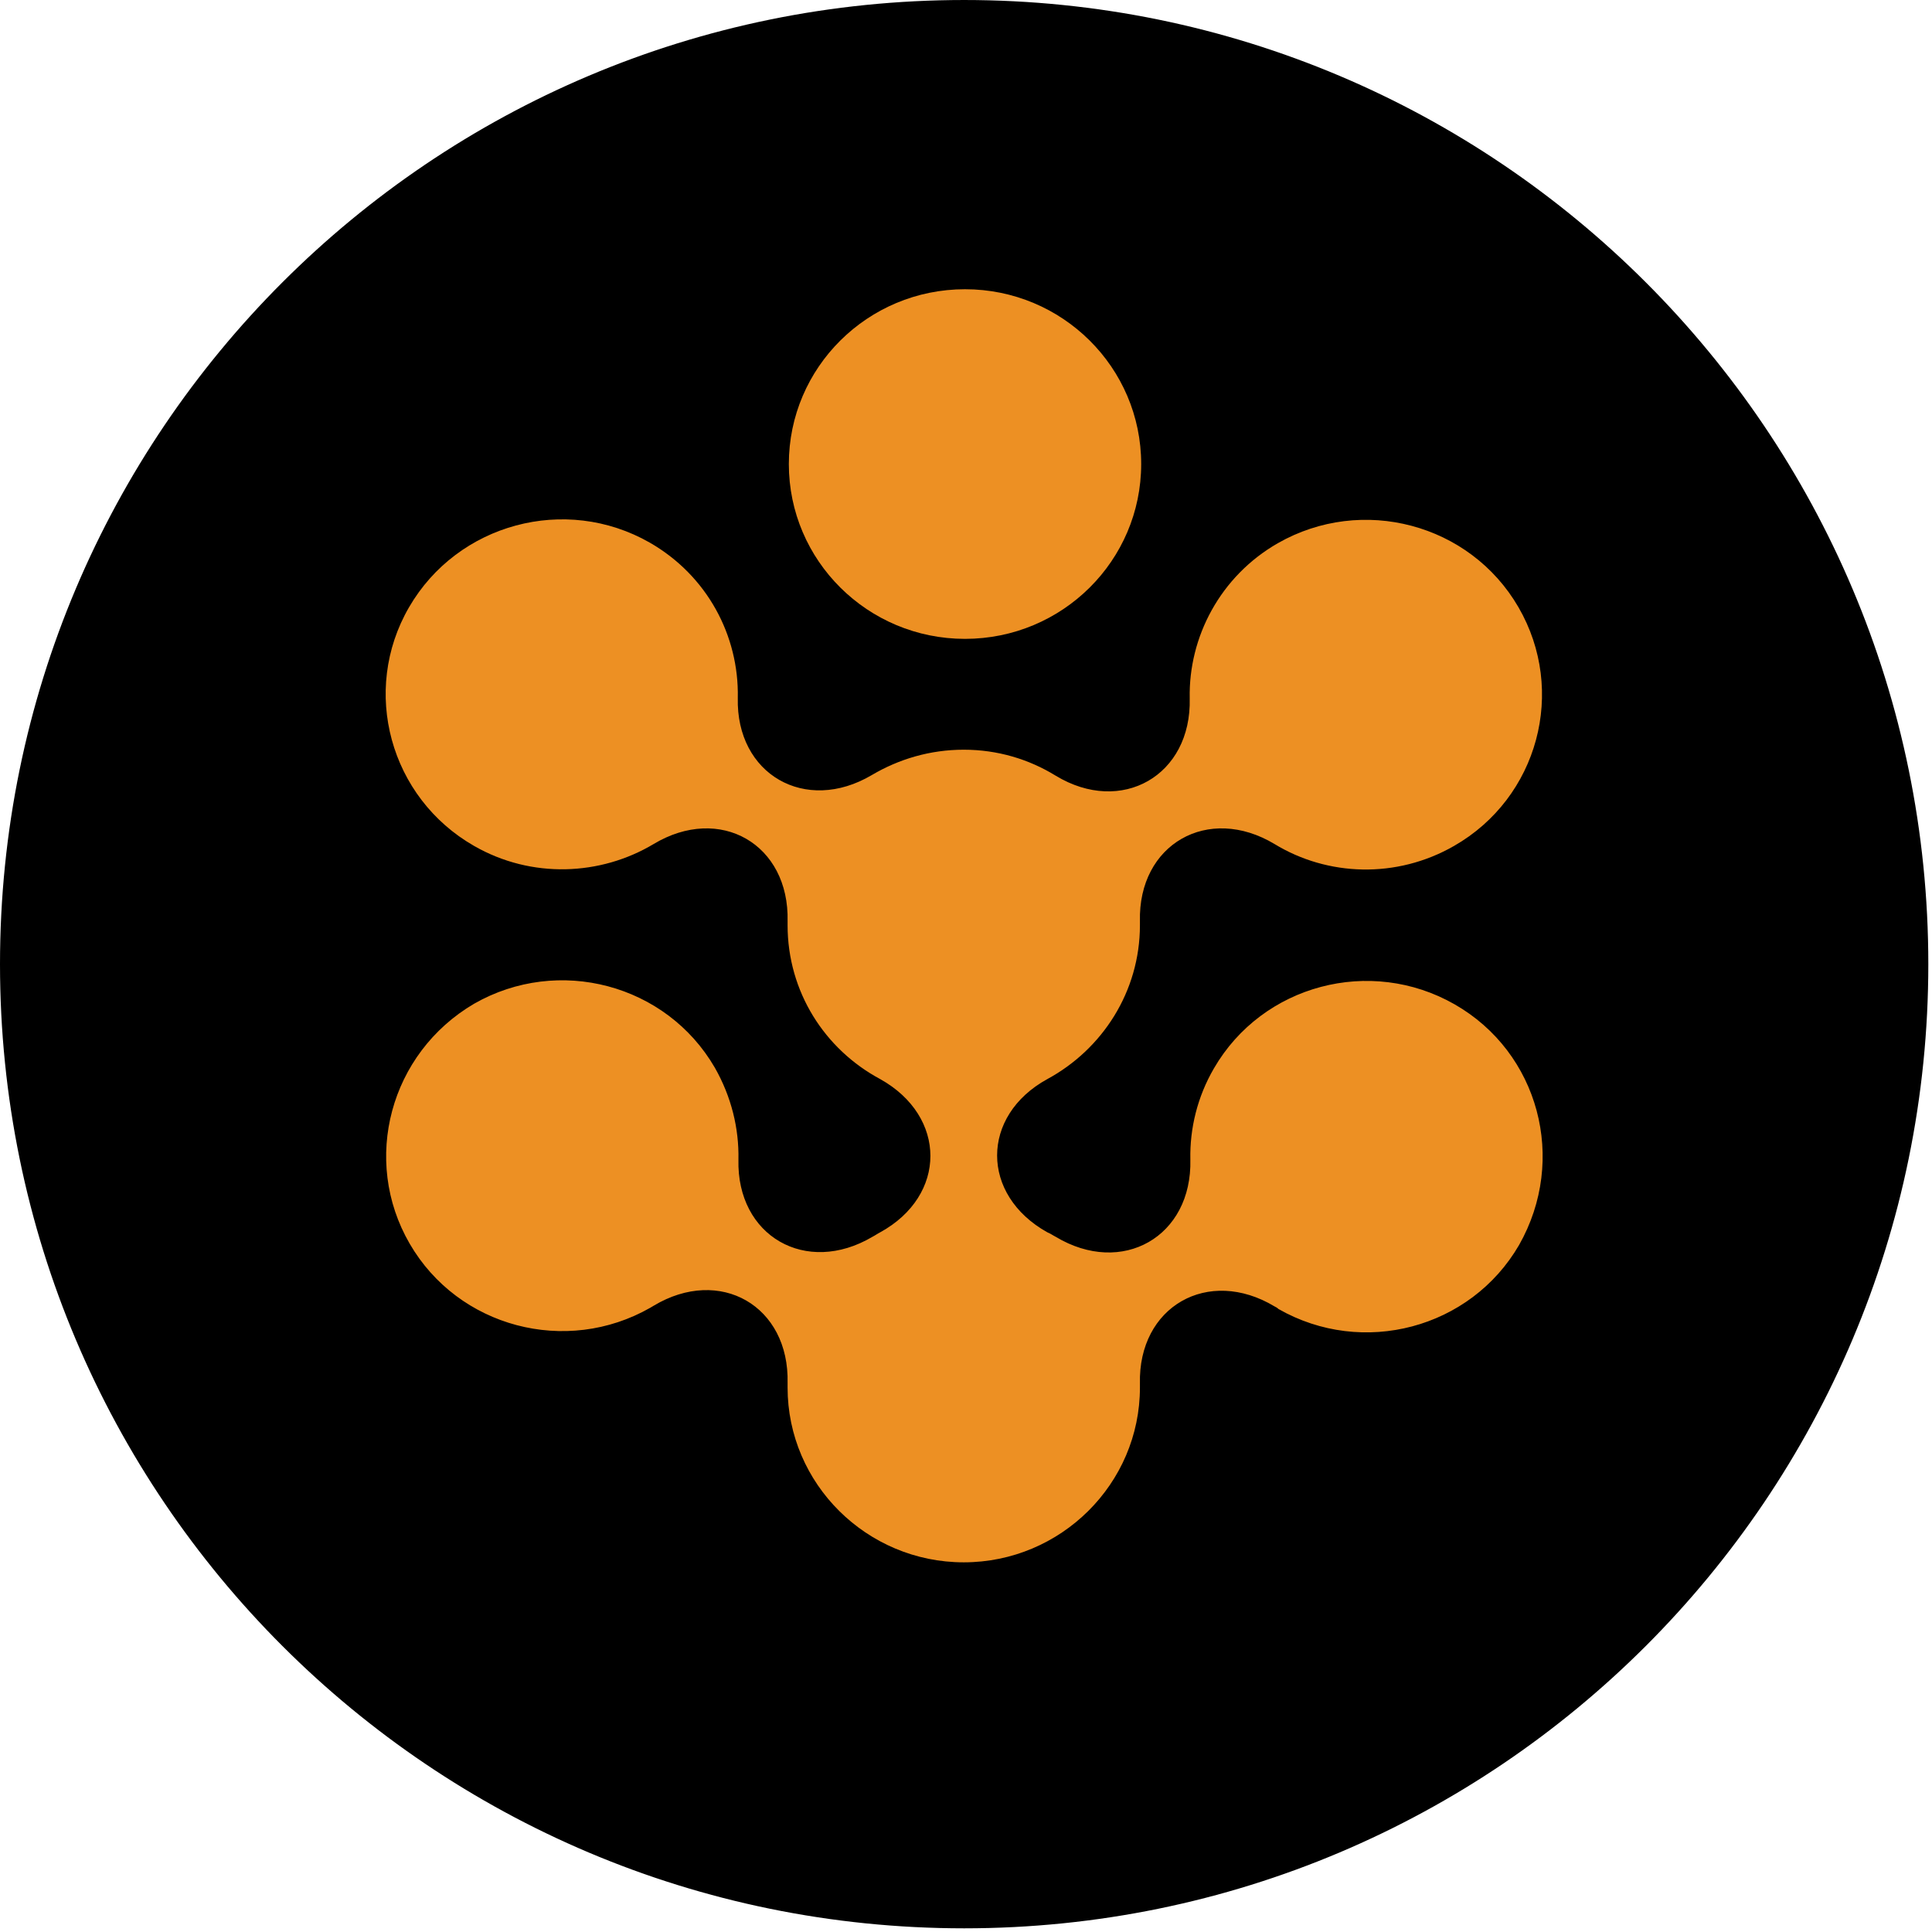
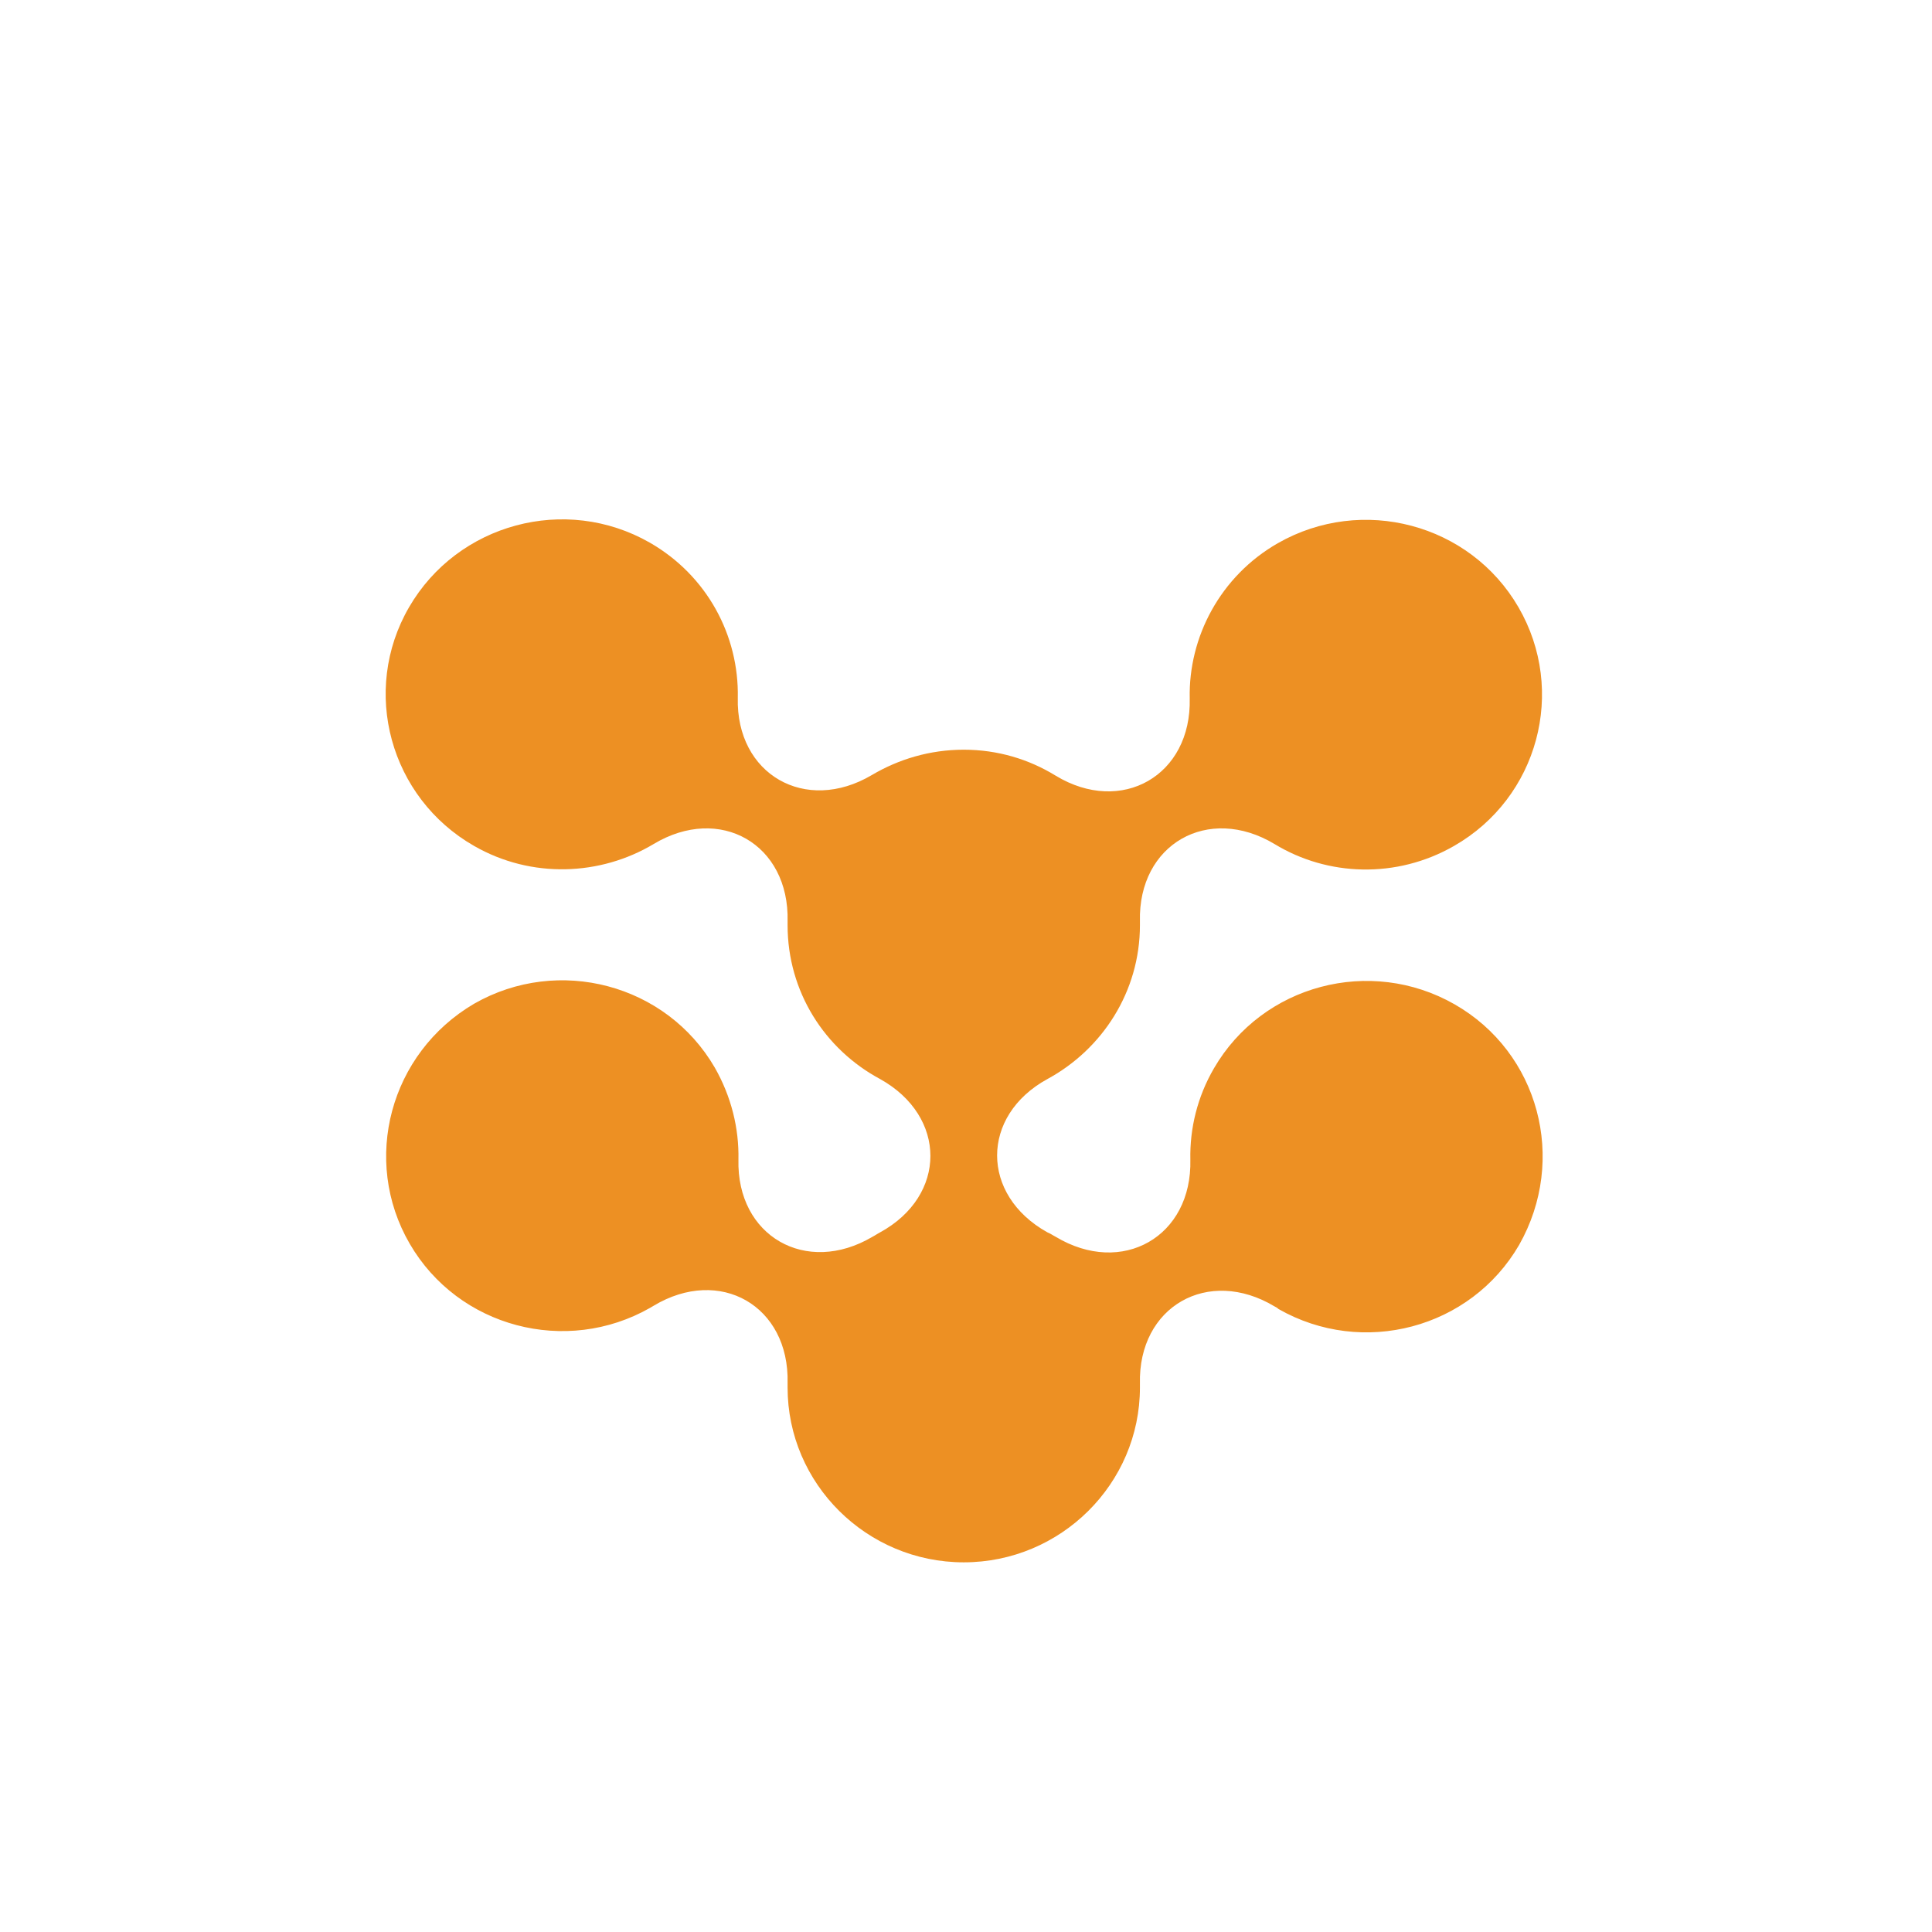
<svg xmlns="http://www.w3.org/2000/svg" width="504" height="504" viewBox="0 0 504 504" fill="none">
  <g clip-path="url(#clip0_9186_91745)">
-     <path d="M251.52 6.289C386.941 6.289 496.752 116.099 496.752 251.521C496.752 386.944 386.941 496.753 251.52 496.753C116.097 496.753 6.288 387.012 6.288 251.521C6.288 116.03 116.097 6.289 251.52 6.289Z" fill="black" stroke="black" stroke-width="12.576" />
-     <path d="M251.742 166.66C277.123 166.66 297.7 146.242 297.7 121.056C297.7 95.871 277.123 75.453 251.742 75.453C226.36 75.453 205.784 95.871 205.784 121.056C205.784 146.242 226.36 166.66 251.742 166.66Z" fill="#ED9023" />
    <path d="M379.464 261.997C357.484 249.44 329.343 256.874 316.688 278.685C312.359 286.12 310.361 294.382 310.527 302.478C311.027 322.637 292.711 333.046 275.393 322.637C274.727 322.305 274.061 321.81 273.228 321.479C255.745 311.731 255.745 291.078 273.228 281.495C287.549 273.729 297.373 258.693 297.373 241.344C297.373 241.012 297.373 240.682 297.373 240.352C296.873 220.194 315.189 209.785 332.508 220.194C346.328 228.621 364.312 229.282 379.297 220.69C401.277 208.132 408.771 180.208 396.116 158.398C383.461 136.588 355.32 129.153 333.339 141.71C318.354 150.302 310.028 166.164 310.361 182.191C310.861 202.349 292.543 212.759 275.393 202.349C268.4 198.053 260.24 195.575 251.415 195.575C242.589 195.575 234.43 198.053 227.437 202.184C210.12 212.428 191.97 202.019 192.469 182.026C192.802 165.834 184.477 150.137 169.491 141.545C147.511 128.987 119.37 136.588 106.715 158.398C94.06 180.208 101.72 208.132 123.699 220.69C138.686 229.282 156.669 228.455 170.49 220.194C187.807 209.785 205.957 220.194 205.457 240.352C205.457 240.682 205.457 241.012 205.457 241.344C205.457 258.693 215.115 273.729 229.602 281.495C247.085 291.243 247.085 311.896 229.602 321.479C228.935 321.81 228.27 322.305 227.604 322.637C210.286 332.881 192.136 322.47 192.636 302.478C192.802 294.382 190.804 286.12 186.475 278.52C173.82 256.709 145.679 249.275 123.699 261.832C101.72 274.72 94.226 302.643 106.881 324.454C119.536 346.264 147.677 353.699 169.657 341.142C169.99 340.977 170.157 340.812 170.49 340.646C187.807 330.236 205.957 340.646 205.457 360.804C205.457 361.134 205.457 361.465 205.457 361.96C205.457 387.075 226.105 407.564 251.415 407.564C276.725 407.564 297.373 387.075 297.373 361.96C297.373 361.63 297.373 361.3 297.373 360.969C296.873 340.812 315.189 330.403 332.508 340.812C332.84 340.977 333.173 341.142 333.507 341.473C355.486 354.029 383.627 346.594 396.282 324.784C408.937 302.478 401.444 274.555 379.464 261.997Z" fill="#ED9023" />
  </g>
  <defs>
    <clipPath id="clip0_9186_91745">
      <rect width="503.04" height="503.04" fill="white" />
    </clipPath>
  </defs>
</svg>